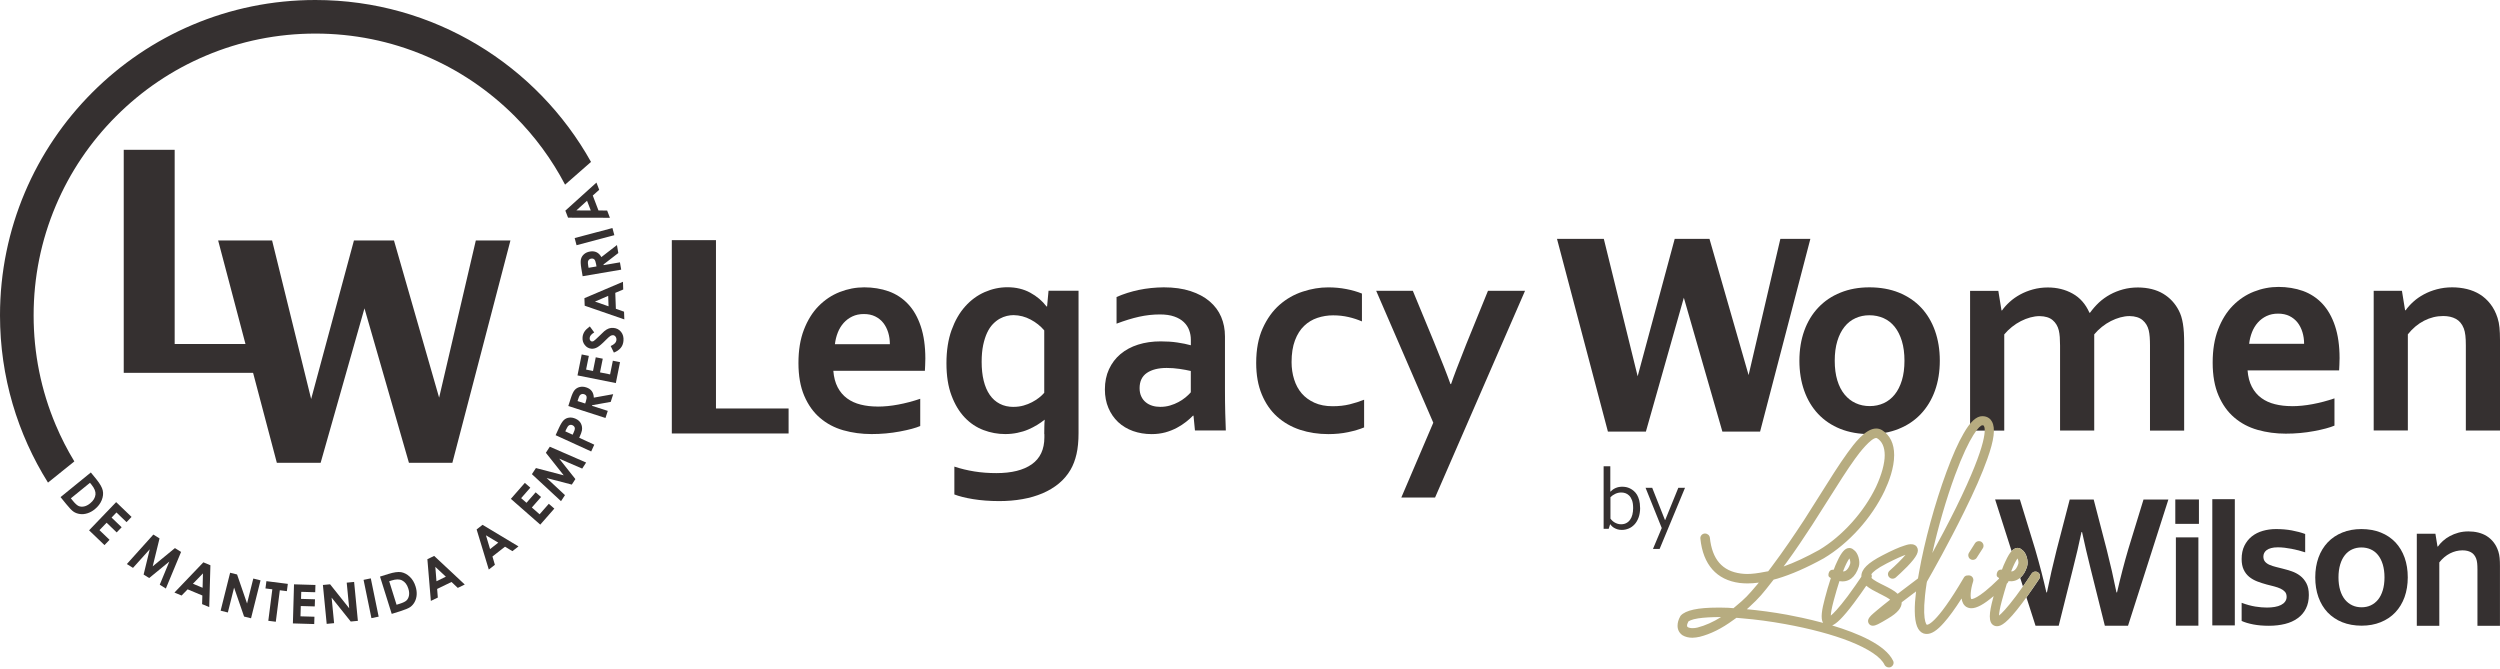
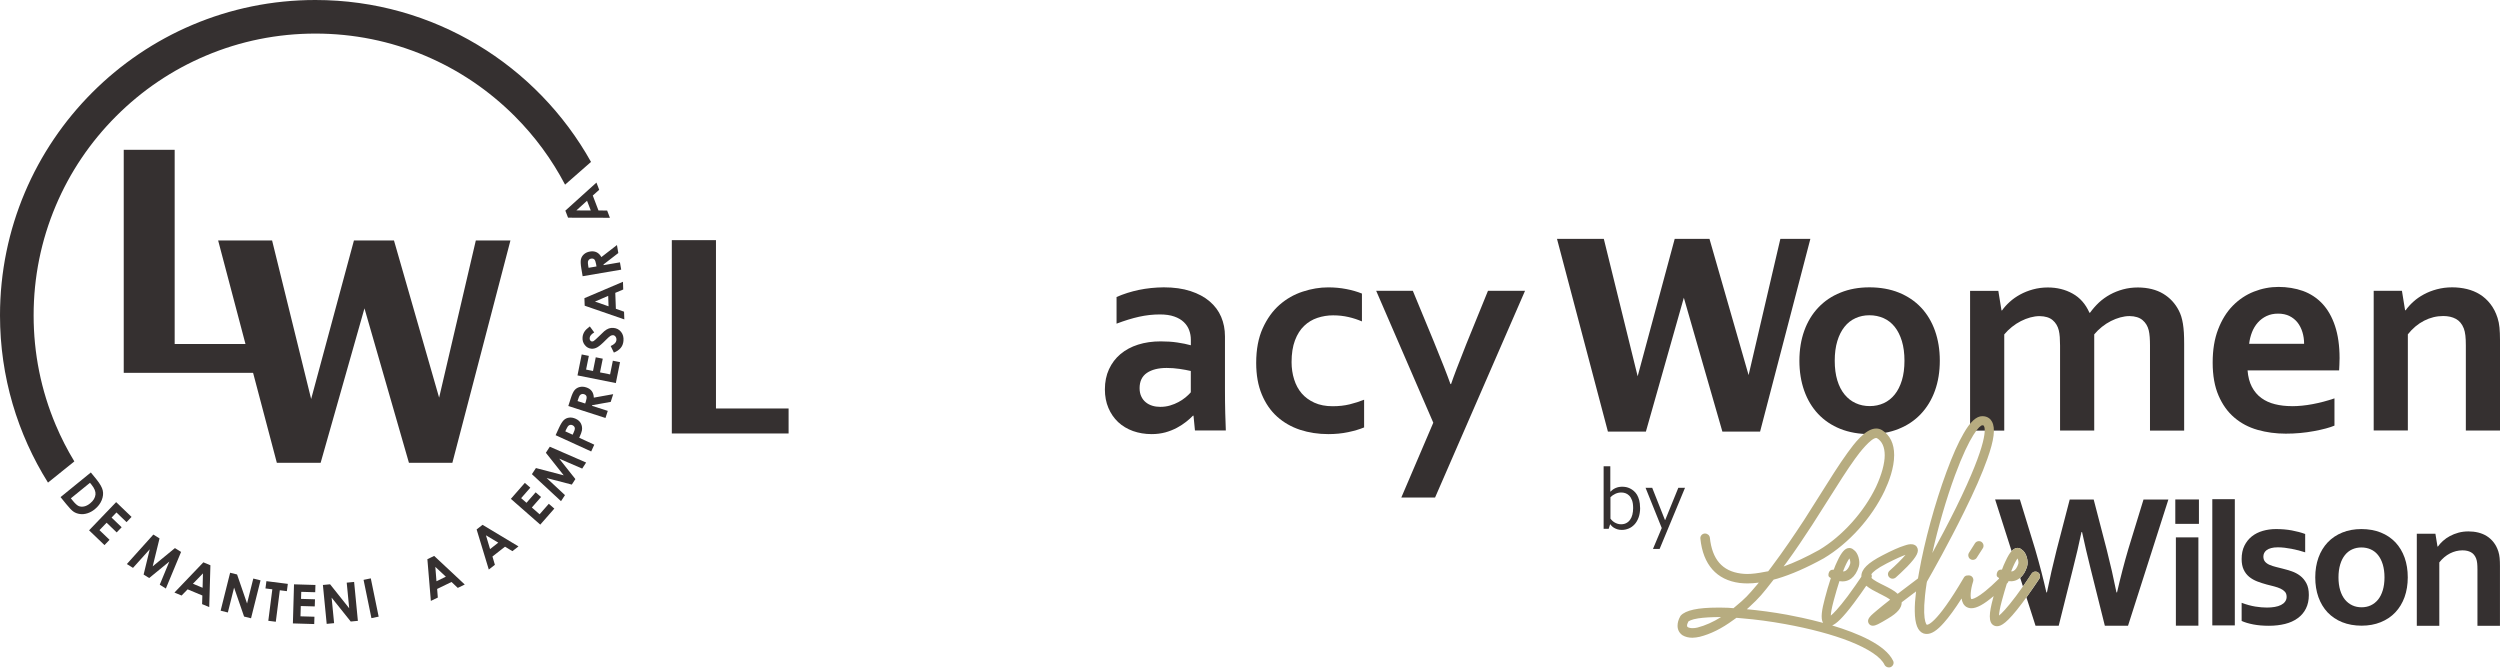
<svg xmlns="http://www.w3.org/2000/svg" width="340" height="91" viewBox="0 0 340 91" fill="none">
  <path d="M223.059 69.039C223.059 69.561 222.985 70.01 222.844 70.391C222.702 70.772 222.518 71.085 222.284 71.331C222.051 71.577 221.787 71.768 221.492 71.884C221.19 72.007 220.883 72.069 220.57 72.069C220.33 72.069 220.121 72.038 219.937 71.977C219.758 71.915 219.599 71.841 219.47 71.761C219.341 71.675 219.242 71.589 219.162 71.503C219.082 71.417 219.033 71.35 218.996 71.3H218.978L218.781 71.921H218.093V63.409H219.002V66.863H219.021C219.224 66.654 219.457 66.488 219.722 66.371C219.986 66.255 220.293 66.193 220.631 66.193C220.785 66.193 220.957 66.212 221.141 66.242C221.32 66.279 221.504 66.341 221.682 66.427C221.86 66.513 222.032 66.629 222.198 66.771C222.364 66.912 222.506 67.084 222.635 67.293C222.758 67.502 222.856 67.754 222.936 68.043C223.01 68.332 223.047 68.664 223.047 69.039H223.059ZM222.106 69.106C222.106 68.664 222.057 68.307 221.953 68.031C221.848 67.754 221.713 67.539 221.553 67.385C221.393 67.232 221.215 67.121 221.037 67.066C220.852 67.004 220.668 66.98 220.484 66.98C220.201 66.98 219.937 67.041 219.685 67.158C219.433 67.275 219.211 67.428 219.021 67.619V70.538C219.076 70.612 219.144 70.692 219.236 70.784C219.328 70.876 219.433 70.956 219.549 71.03C219.672 71.104 219.808 71.171 219.961 71.221C220.109 71.276 220.281 71.3 220.459 71.3C220.73 71.3 220.969 71.251 221.172 71.141C221.381 71.036 221.553 70.882 221.688 70.692C221.83 70.495 221.934 70.268 222.002 69.998C222.069 69.727 222.106 69.432 222.106 69.112V69.106Z" fill="#353030" />
  <path d="M223.79 66.341H224.7L226.433 70.717H226.47L228.252 66.341H229.162L225.708 74.656H224.804L225.997 71.811L223.796 66.341H223.79Z" fill="#353030" />
  <path d="M29.667 32.703L37.651 62.942H43.606L49.568 41.934L55.616 62.942H61.522L69.42 32.703H64.712L59.721 54.079L53.581 32.703H48.136L42.316 54.264L37.005 32.703H29.667Z" fill="#353030" />
  <path d="M23.755 46.784V20.374H16.828V50.705H17.105H23.755H35.155V46.784H23.755Z" fill="#353030" />
  <path d="M10.11 62.751C9.151 61.172 8.309 59.525 7.584 57.81C5.587 53.09 4.573 48.068 4.573 42.893C4.573 37.718 5.587 32.703 7.584 27.977C9.514 23.416 12.28 19.317 15.802 15.795C19.323 12.274 23.423 9.508 27.983 7.578C32.703 5.581 37.724 4.567 42.9 4.567C48.075 4.567 53.09 5.581 57.816 7.578C62.376 9.508 66.476 12.274 69.998 15.795C72.763 18.561 75.056 21.689 76.85 25.113L80.378 22.021C73.04 8.887 59.008 0 42.893 0C19.206 0 0 19.206 0 42.893C0 51.252 2.397 59.039 6.527 65.634L10.11 62.751Z" fill="#353030" />
  <path d="M12.36 64.263L13.116 65.191C13.601 65.794 13.89 66.298 13.976 66.71C14.068 67.121 14.019 67.558 13.835 68.019C13.65 68.48 13.337 68.891 12.895 69.254C12.575 69.512 12.243 69.697 11.893 69.807C11.542 69.918 11.198 69.955 10.872 69.906C10.547 69.862 10.258 69.758 10.018 69.598C9.772 69.438 9.434 69.088 9.004 68.553L8.236 67.607L12.36 64.251V64.263ZM12.237 65.659L9.637 67.773L9.932 68.135C10.221 68.492 10.479 68.719 10.688 68.818C10.903 68.91 11.149 68.934 11.426 68.879C11.702 68.824 11.985 68.682 12.268 68.449C12.704 68.092 12.944 67.693 12.987 67.25C13.024 66.851 12.845 66.408 12.452 65.923L12.237 65.659Z" fill="#353030" />
  <path d="M15.795 68.289L17.891 70.299L17.209 71.011L15.838 69.696L15.175 70.391L16.545 71.706L15.869 72.407L14.499 71.091L13.527 72.099L14.898 73.415L14.21 74.134L12.114 72.124L15.795 68.289Z" fill="#353030" />
  <path d="M20.86 72.702L21.696 73.224L20.768 77.022L23.791 74.54L24.627 75.062L22.556 80.04L21.726 79.518L23.029 76.371L20.288 78.614L19.532 78.141L20.368 74.699L18.088 77.231L17.252 76.709L20.86 72.696V72.702Z" fill="#353030" />
  <path d="M27.67 76.481L28.616 76.875L28.456 82.566L27.485 82.16L27.522 80.987L25.518 80.151L24.695 80.993L23.724 80.587L27.663 76.469L27.67 76.481ZM27.602 77.981L26.238 79.389L27.553 79.936L27.602 77.975V77.981Z" fill="#353030" />
  <path d="M31.302 77.895L32.242 78.129L33.6 82.075L34.449 78.682L35.432 78.928L34.141 84.084L33.195 83.851L31.837 79.917L30.988 83.298L30.005 83.052L31.296 77.895H31.302Z" fill="#353030" />
  <path d="M36.231 79.038L39.144 79.407L39.015 80.397L38.056 80.274L37.509 84.558L36.489 84.428L37.036 80.145L36.102 80.028L36.231 79.038Z" fill="#353030" />
  <path d="M39.999 79.469L42.9 79.555L42.869 80.544L40.97 80.489L40.939 81.448L42.838 81.503L42.807 82.474L40.908 82.419L40.865 83.82L42.764 83.875L42.734 84.871L39.833 84.785L39.986 79.469H39.999Z" fill="#353030" />
  <path d="M43.926 79.555L44.891 79.463L47.491 82.726L47.153 79.241L48.16 79.143L48.671 84.435L47.7 84.527L45.1 81.276L45.438 84.748L44.43 84.847L43.914 79.555H43.926Z" fill="#353030" />
  <path d="M49.445 78.86L50.428 78.657L51.498 83.863L50.514 84.066L49.445 78.86Z" fill="#353030" />
-   <path d="M51.676 78.418L52.819 78.061C53.557 77.828 54.135 77.748 54.552 77.815C54.97 77.889 55.358 78.092 55.72 78.43C56.083 78.768 56.347 79.211 56.519 79.764C56.642 80.157 56.691 80.532 56.667 80.901C56.642 81.269 56.544 81.595 56.384 81.884C56.224 82.173 56.021 82.4 55.782 82.566C55.542 82.732 55.093 82.917 54.436 83.126L53.274 83.488L51.682 78.418H51.676ZM52.93 79.045L53.932 82.247L54.38 82.105C54.823 81.964 55.13 81.817 55.296 81.65C55.462 81.485 55.573 81.263 55.622 80.987C55.671 80.71 55.646 80.391 55.53 80.046C55.364 79.506 55.081 79.137 54.681 78.934C54.325 78.75 53.852 78.756 53.249 78.946L52.924 79.051L52.93 79.045Z" fill="#353030" />
  <path d="M58.123 76.051L59.045 75.603L63.206 79.493L62.26 79.954L61.405 79.149L59.451 80.096L59.543 81.269L58.596 81.724L58.123 76.045V76.051ZM59.205 77.096L59.359 79.051L60.637 78.43L59.205 77.096Z" fill="#353030" />
  <path d="M64.816 72.007L65.628 71.374L70.514 74.312L69.684 74.957L68.682 74.349L66.974 75.683L67.305 76.814L66.476 77.459L64.822 72.007H64.816ZM66.088 72.8L66.648 74.675L67.766 73.802L66.088 72.8Z" fill="#353030" />
  <path d="M69.469 67.853L71.38 65.671L72.124 66.322L70.876 67.748L71.602 68.381L72.849 66.955L73.581 67.594L72.333 69.02L73.384 69.942L74.638 68.516L75.388 69.168L73.476 71.35L69.481 67.847L69.469 67.853Z" fill="#353030" />
  <path d="M72.345 64.478L72.886 63.655L76.666 64.644L74.238 61.577L74.773 60.754L79.714 62.905L79.18 63.728L76.051 62.376L78.252 65.154L77.766 65.904L74.343 65.013L76.838 67.336L76.297 68.16L72.345 64.491V64.478Z" fill="#353030" />
  <path d="M75.566 59.181L76.014 58.203C76.254 57.675 76.482 57.318 76.684 57.128C76.887 56.937 77.133 56.827 77.41 56.796C77.686 56.759 77.981 56.814 78.288 56.95C78.626 57.103 78.866 57.318 79.008 57.601C79.149 57.884 79.198 58.191 79.143 58.535C79.112 58.738 78.989 59.07 78.774 59.537L80.821 60.477L80.403 61.399L75.566 59.187V59.181ZM77.877 59.125L78.012 58.83C78.116 58.603 78.172 58.431 78.178 58.326C78.19 58.222 78.166 58.123 78.11 58.037C78.055 57.951 77.975 57.884 77.871 57.834C77.686 57.748 77.514 57.761 77.36 57.865C77.25 57.939 77.127 58.123 76.998 58.406L76.881 58.664L77.877 59.119V59.125Z" fill="#353030" />
  <path d="M77.293 55.21L77.619 54.19C77.797 53.631 77.975 53.249 78.153 53.047C78.332 52.844 78.553 52.703 78.835 52.635C79.112 52.567 79.413 52.58 79.727 52.684C80.059 52.789 80.311 52.961 80.483 53.194C80.655 53.428 80.747 53.723 80.759 54.079L83.396 53.606L83.058 54.657L80.544 55.106L80.513 55.192L82.658 55.88L82.345 56.845L77.287 55.216L77.293 55.21ZM79.585 54.878L79.684 54.577C79.782 54.27 79.807 54.048 79.764 53.907C79.721 53.766 79.61 53.667 79.419 53.606C79.309 53.569 79.204 53.569 79.106 53.6C79.008 53.631 78.921 53.686 78.854 53.772C78.786 53.858 78.713 54.03 78.633 54.282L78.547 54.546L79.585 54.878Z" fill="#353030" />
  <path d="M78.54 51.049L79.112 48.204L80.083 48.4L79.708 50.263L80.649 50.453L81.023 48.591L81.976 48.782L81.601 50.644L82.972 50.92L83.347 49.058L84.324 49.255L83.752 52.1L78.54 51.056V51.049Z" fill="#353030" />
  <path d="M80.225 44.405L80.814 45.21C80.427 45.438 80.218 45.69 80.194 45.96C80.181 46.089 80.206 46.206 80.267 46.292C80.329 46.384 80.409 46.433 80.495 46.44C80.587 46.446 80.673 46.427 80.753 46.372C80.864 46.298 81.116 46.071 81.503 45.696C81.859 45.339 82.081 45.124 82.173 45.051C82.394 44.866 82.609 44.737 82.806 44.669C83.002 44.602 83.212 44.577 83.433 44.596C83.869 44.633 84.213 44.817 84.471 45.143C84.73 45.468 84.834 45.874 84.791 46.353C84.76 46.728 84.637 47.054 84.422 47.312C84.207 47.571 83.9 47.792 83.488 47.952L83.052 47.06C83.543 46.845 83.802 46.575 83.832 46.243C83.851 46.071 83.808 45.917 83.722 45.794C83.629 45.665 83.519 45.598 83.39 45.585C83.267 45.573 83.144 45.61 83.015 45.684C82.886 45.764 82.683 45.942 82.412 46.218C81.89 46.753 81.491 47.091 81.22 47.239C80.95 47.386 80.686 47.447 80.433 47.423C80.065 47.392 79.764 47.22 79.53 46.919C79.29 46.618 79.192 46.255 79.229 45.85C79.253 45.585 79.34 45.339 79.481 45.112C79.622 44.885 79.874 44.645 80.218 44.393L80.225 44.405Z" fill="#353030" />
  <path d="M79.518 41.578L79.481 40.552L84.723 38.321L84.76 39.372L83.679 39.827L83.758 41.996L84.871 42.389L84.908 43.44L79.524 41.578H79.518ZM80.913 41.013L82.763 41.658L82.714 40.238L80.919 41.013H80.913Z" fill="#353030" />
  <path d="M79.241 37.583L79.063 36.526C78.965 35.948 78.946 35.524 79.008 35.26C79.069 34.996 79.204 34.768 79.419 34.578C79.635 34.387 79.905 34.264 80.231 34.209C80.575 34.147 80.876 34.184 81.134 34.307C81.392 34.43 81.614 34.651 81.786 34.965L83.906 33.324L84.09 34.412L82.075 35.967L82.093 36.059L84.312 35.678L84.484 36.673L79.241 37.565V37.583ZM81.122 36.231L81.067 35.917C81.011 35.598 80.931 35.389 80.833 35.284C80.728 35.18 80.581 35.143 80.384 35.174C80.274 35.192 80.175 35.241 80.102 35.315C80.028 35.389 79.979 35.481 79.96 35.586C79.942 35.69 79.954 35.874 79.997 36.145L80.046 36.422L81.122 36.237V36.231Z" fill="#353030" />
-   <path d="M78.411 33.349L78.153 32.377L83.291 31.013L83.549 31.984L78.411 33.349Z" fill="#353030" />
  <path d="M77.256 29.606L76.887 28.647L81.116 24.83L81.491 25.813L80.618 26.594L81.392 28.622L82.572 28.634L82.947 29.618L77.25 29.606H77.256ZM78.387 28.616L80.347 28.628L79.837 27.301L78.387 28.616Z" fill="#353030" />
-   <path d="M119.35 55.296C120.254 55.296 121.194 55.204 122.171 55.019C123.155 54.835 124.144 54.577 125.152 54.233V57.939C124.55 58.197 123.628 58.449 122.387 58.682C121.145 58.916 119.854 59.033 118.527 59.033C117.199 59.033 115.902 58.861 114.692 58.517C113.481 58.172 112.43 57.613 111.526 56.839C110.623 56.07 109.91 55.069 109.381 53.839C108.853 52.61 108.589 51.123 108.589 49.371C108.589 47.62 108.834 46.138 109.332 44.842C109.83 43.551 110.494 42.475 111.33 41.627C112.166 40.779 113.124 40.14 114.2 39.716C115.276 39.292 116.394 39.077 117.543 39.077C118.693 39.077 119.854 39.261 120.868 39.623C121.883 39.992 122.755 40.564 123.499 41.351C124.243 42.137 124.814 43.145 125.226 44.381C125.638 45.616 125.847 47.079 125.847 48.763C125.834 49.414 125.816 49.974 125.785 50.428H113.333C113.401 51.301 113.598 52.051 113.923 52.672C114.249 53.292 114.679 53.796 115.208 54.184C115.736 54.571 116.357 54.853 117.058 55.026C117.765 55.204 118.527 55.29 119.35 55.29V55.296ZM117.488 42.709C116.898 42.709 116.376 42.819 115.921 43.035C115.466 43.25 115.067 43.545 114.735 43.92C114.403 44.294 114.139 44.725 113.942 45.223C113.745 45.72 113.616 46.249 113.548 46.808H121.022C121.022 46.249 120.948 45.714 120.795 45.223C120.641 44.725 120.42 44.288 120.131 43.92C119.836 43.545 119.467 43.25 119.031 43.035C118.594 42.819 118.078 42.709 117.488 42.709Z" fill="#353030" />
  <path d="M311.685 55.241C312.589 55.241 313.529 55.149 314.506 54.964C315.49 54.78 316.479 54.522 317.487 54.178V57.884C316.885 58.142 315.963 58.394 314.721 58.627C313.48 58.861 312.189 58.978 310.862 58.978C309.534 58.978 308.237 58.806 307.026 58.461C305.816 58.117 304.765 57.558 303.861 56.783C302.958 56.015 302.245 55.013 301.716 53.784C301.188 52.555 300.923 51.068 300.923 49.316C300.923 47.564 301.169 46.083 301.667 44.786C302.165 43.496 302.829 42.42 303.665 41.572C304.5 40.724 305.459 40.085 306.535 39.661C307.61 39.236 308.729 39.021 309.878 39.021C311.028 39.021 312.189 39.206 313.203 39.568C314.217 39.937 315.09 40.509 315.834 41.295C316.571 42.082 317.149 43.09 317.561 44.325C317.973 45.561 318.182 47.023 318.182 48.708C318.169 49.359 318.151 49.918 318.12 50.373H305.668C305.736 51.246 305.932 51.996 306.258 52.617C306.584 53.237 307.014 53.741 307.543 54.128C308.071 54.516 308.692 54.798 309.393 54.97C310.099 55.149 310.862 55.235 311.685 55.235V55.241ZM309.823 42.654C309.233 42.654 308.71 42.764 308.256 42.979C307.801 43.194 307.401 43.49 307.069 43.864C306.738 44.239 306.473 44.67 306.277 45.167C306.08 45.665 305.951 46.194 305.883 46.753H313.357C313.357 46.194 313.283 45.659 313.129 45.167C312.976 44.676 312.755 44.233 312.466 43.864C312.171 43.49 311.802 43.194 311.366 42.979C310.929 42.764 310.413 42.654 309.823 42.654Z" fill="#353030" />
-   <path d="M142.017 59.039C142.017 58.781 142.017 58.455 142.029 58.068C142.029 57.681 142.054 57.361 142.079 57.097H142.042C141.753 57.331 141.427 57.564 141.052 57.791C140.677 58.019 140.272 58.228 139.829 58.418C139.387 58.609 138.895 58.756 138.36 58.867C137.825 58.978 137.278 59.033 136.713 59.033C135.705 59.033 134.722 58.855 133.763 58.492C132.804 58.13 131.95 57.564 131.206 56.784C130.462 56.003 129.86 55.007 129.405 53.79C128.944 52.574 128.717 51.111 128.717 49.396C128.717 47.681 128.951 46.182 129.411 44.897C129.879 43.606 130.493 42.531 131.268 41.67C132.036 40.81 132.927 40.158 133.923 39.722C134.924 39.286 135.951 39.065 137.008 39.065C138.17 39.065 139.202 39.31 140.106 39.802C141.009 40.294 141.747 40.914 142.324 41.676H142.404L142.601 39.538H146.682V58.892C146.682 60.004 146.59 60.957 146.405 61.756C146.221 62.555 145.957 63.261 145.6 63.876C145.182 64.595 144.648 65.222 144.002 65.757C143.357 66.291 142.613 66.734 141.783 67.091C140.954 67.441 140.044 67.711 139.049 67.883C138.053 68.062 137.002 68.148 135.889 68.148C135.263 68.148 134.648 68.123 134.046 68.08C133.443 68.037 132.878 67.969 132.349 67.883C131.821 67.797 131.335 67.699 130.899 67.588C130.462 67.478 130.094 67.361 129.793 67.244V63.458C130.653 63.747 131.563 63.962 132.509 64.116C133.456 64.269 134.451 64.343 135.502 64.343C137.58 64.343 139.19 63.944 140.327 63.139C141.464 62.334 142.035 61.117 142.035 59.482V59.027L142.017 59.039ZM137.862 55.333C138.336 55.333 138.778 55.272 139.196 55.155C139.614 55.038 140.001 54.884 140.351 54.7C140.702 54.516 141.021 54.313 141.304 54.092C141.587 53.87 141.827 53.649 142.017 53.422V44.934C141.519 44.344 140.905 43.852 140.173 43.465C139.442 43.072 138.661 42.869 137.838 42.857C137.549 42.857 137.248 42.894 136.928 42.967C136.609 43.041 136.283 43.17 135.957 43.348C135.631 43.533 135.318 43.779 135.023 44.086C134.728 44.393 134.47 44.78 134.248 45.254C134.027 45.727 133.849 46.286 133.708 46.944C133.572 47.595 133.505 48.357 133.505 49.218C133.505 50.17 133.597 51.025 133.781 51.775C133.966 52.524 134.236 53.17 134.605 53.698C134.968 54.227 135.422 54.632 135.969 54.915C136.51 55.198 137.143 55.339 137.862 55.339V55.333Z" fill="#353030" />
  <path d="M162.324 56.531H162.244C161.979 56.808 161.666 57.084 161.303 57.373C160.941 57.662 160.517 57.933 160.05 58.185C159.576 58.437 159.054 58.646 158.482 58.805C157.905 58.959 157.284 59.039 156.62 59.039C155.717 59.039 154.875 58.898 154.088 58.621C153.307 58.338 152.631 57.933 152.066 57.404C151.507 56.876 151.064 56.236 150.744 55.48C150.425 54.731 150.265 53.889 150.265 52.961C150.265 51.94 150.449 51.025 150.824 50.213C151.199 49.402 151.716 48.72 152.385 48.154C153.055 47.595 153.848 47.165 154.776 46.87C155.704 46.575 156.731 46.427 157.855 46.427C158.679 46.427 159.435 46.476 160.129 46.581C160.824 46.685 161.432 46.808 161.955 46.956V46.194C161.955 45.751 161.881 45.321 161.727 44.909C161.58 44.497 161.334 44.129 161.002 43.809C160.67 43.489 160.234 43.231 159.699 43.047C159.165 42.856 158.507 42.764 157.739 42.764C156.798 42.764 155.858 42.869 154.911 43.078C153.971 43.287 152.951 43.6 151.851 44.018V40.392C152.803 39.974 153.817 39.654 154.893 39.427C155.962 39.206 157.087 39.089 158.267 39.077C159.65 39.077 160.867 39.249 161.906 39.587C162.944 39.925 163.817 40.392 164.512 40.988C165.212 41.584 165.735 42.285 166.079 43.096C166.423 43.907 166.595 44.786 166.595 45.745V52.905C166.595 54.159 166.607 55.241 166.632 56.138C166.657 57.041 166.687 57.847 166.712 58.547H162.514L162.317 56.531H162.324ZM161.949 50.453C161.506 50.348 160.996 50.256 160.418 50.17C159.841 50.084 159.263 50.041 158.673 50.041C157.536 50.041 156.639 50.269 155.975 50.717C155.317 51.172 154.985 51.86 154.985 52.788C154.985 53.219 155.059 53.593 155.213 53.913C155.36 54.233 155.563 54.497 155.821 54.706C156.073 54.915 156.374 55.075 156.712 55.179C157.05 55.284 157.413 55.333 157.794 55.333C158.267 55.333 158.71 55.271 159.128 55.148C159.546 55.026 159.933 54.866 160.283 54.675C160.633 54.485 160.953 54.276 161.236 54.042C161.518 53.809 161.758 53.575 161.949 53.354V50.453Z" fill="#353030" />
  <path d="M185.5 58.136C184.91 58.381 184.191 58.596 183.343 58.775C182.495 58.953 181.598 59.039 180.657 59.039C179.287 59.039 178.002 58.842 176.816 58.455C175.63 58.062 174.585 57.466 173.7 56.673C172.809 55.874 172.114 54.866 171.604 53.643C171.094 52.42 170.842 50.994 170.842 49.359C170.842 47.528 171.137 45.96 171.727 44.651C172.317 43.342 173.079 42.285 174.013 41.461C174.948 40.644 175.999 40.041 177.172 39.66C178.34 39.273 179.496 39.083 180.633 39.083C181.481 39.083 182.298 39.157 183.085 39.31C183.872 39.458 184.585 39.667 185.224 39.925V43.711C184.646 43.465 184.038 43.262 183.392 43.115C182.747 42.967 182.046 42.887 181.303 42.887C180.559 42.887 179.846 43.004 179.164 43.231C178.482 43.459 177.885 43.821 177.363 44.319C176.841 44.817 176.423 45.475 176.115 46.292C175.808 47.109 175.654 48.093 175.654 49.242C175.654 50.078 175.771 50.865 176.005 51.608C176.238 52.346 176.582 52.979 177.031 53.501C177.48 54.024 178.058 54.448 178.758 54.767C179.459 55.087 180.282 55.247 181.241 55.247C182.089 55.247 182.864 55.161 183.558 54.989C184.253 54.817 184.904 54.608 185.519 54.362V58.148L185.5 58.136Z" fill="#353030" />
  <path d="M187.166 39.55H192.144L194.99 46.434C196.059 49.046 196.821 50.982 197.264 52.236H197.344C197.67 51.258 198.364 49.439 199.421 46.784L202.365 39.55H207.405L195.168 67.668H190.577L194.928 57.49L187.16 39.55H187.166Z" fill="#353030" />
  <path d="M263.814 49.058C263.814 50.545 263.592 51.91 263.15 53.139C262.707 54.368 262.068 55.419 261.238 56.298C260.409 57.177 259.407 57.853 258.227 58.326C257.053 58.805 255.738 59.039 254.287 59.039C252.837 59.039 251.46 58.799 250.28 58.326C249.1 57.853 248.092 57.17 247.268 56.298C246.445 55.425 245.812 54.368 245.375 53.139C244.939 51.91 244.718 50.551 244.718 49.058C244.718 47.564 244.939 46.206 245.381 44.977C245.824 43.748 246.463 42.697 247.293 41.824C248.123 40.945 249.124 40.269 250.304 39.796C251.478 39.316 252.794 39.077 254.244 39.077C255.695 39.077 257.071 39.316 258.251 39.796C259.431 40.275 260.439 40.951 261.263 41.824C262.086 42.697 262.72 43.754 263.156 44.977C263.592 46.206 263.814 47.564 263.814 49.058ZM259.007 49.058C259.007 48.05 258.891 47.165 258.657 46.39C258.423 45.622 258.098 44.971 257.68 44.448C257.262 43.926 256.758 43.532 256.168 43.268C255.578 43.01 254.939 42.875 254.244 42.875C253.55 42.875 252.935 43.004 252.351 43.268C251.767 43.532 251.269 43.92 250.851 44.448C250.434 44.971 250.108 45.616 249.874 46.39C249.641 47.165 249.524 48.05 249.524 49.058C249.524 50.066 249.641 50.951 249.874 51.725C250.108 52.499 250.44 53.139 250.864 53.655C251.288 54.171 251.792 54.565 252.376 54.829C252.96 55.099 253.593 55.228 254.287 55.228C254.982 55.228 255.615 55.093 256.192 54.829C256.77 54.565 257.262 54.171 257.68 53.655C258.098 53.139 258.423 52.493 258.657 51.725C258.891 50.957 259.007 50.066 259.007 49.058Z" fill="#353030" />
  <path d="M292.399 46.98C292.399 46.575 292.387 46.194 292.362 45.843C292.337 45.493 292.288 45.186 292.227 44.922C292.085 44.344 291.803 43.883 291.385 43.533C290.967 43.182 290.377 42.998 289.621 42.986C289.215 42.986 288.797 43.047 288.367 43.164C287.937 43.281 287.507 43.447 287.083 43.662C286.658 43.877 286.253 44.141 285.866 44.448C285.478 44.756 285.128 45.1 284.815 45.475V58.553H280.168V46.987C280.168 46.581 280.156 46.2 280.131 45.85C280.107 45.499 280.058 45.192 279.996 44.928C279.855 44.35 279.572 43.889 279.16 43.539C278.748 43.188 278.158 43.004 277.384 42.992C276.978 42.992 276.56 43.053 276.13 43.17C275.7 43.287 275.27 43.453 274.846 43.668C274.422 43.883 274.016 44.147 273.629 44.455C273.242 44.762 272.891 45.106 272.578 45.481V58.56H267.931V39.562H271.773L272.203 42.211H272.283C272.559 41.818 272.904 41.431 273.321 41.056C273.739 40.675 274.213 40.343 274.741 40.054C275.27 39.765 275.854 39.532 276.487 39.359C277.12 39.187 277.79 39.095 278.496 39.095C279.75 39.095 280.881 39.372 281.877 39.931C282.879 40.484 283.641 41.351 284.163 42.531H284.243C284.612 42.021 285.017 41.56 285.466 41.136C285.921 40.718 286.419 40.361 286.966 40.06C287.513 39.759 288.109 39.525 288.742 39.353C289.375 39.181 290.051 39.095 290.77 39.095C292.128 39.107 293.272 39.396 294.194 39.949C295.115 40.502 295.822 41.265 296.32 42.236C296.449 42.488 296.56 42.752 296.652 43.047C296.744 43.342 296.818 43.674 296.879 44.036C296.941 44.405 296.978 44.805 297.008 45.253C297.033 45.696 297.045 46.206 297.045 46.784V58.566H292.399V46.999V46.98Z" fill="#353030" />
  <path d="M327.093 42.193H327.173C327.45 41.799 327.794 41.412 328.212 41.037C328.63 40.656 329.109 40.324 329.644 40.035C330.179 39.746 330.769 39.513 331.42 39.341C332.072 39.169 332.754 39.077 333.491 39.077C334.186 39.077 334.856 39.156 335.501 39.31C336.146 39.47 336.743 39.71 337.277 40.048C337.812 40.38 338.285 40.816 338.697 41.344C339.109 41.873 339.435 42.506 339.668 43.237C339.797 43.643 339.889 44.086 339.932 44.559C339.975 45.038 340 45.585 340 46.218V58.553H335.354V46.944C335.354 46.433 335.335 45.997 335.292 45.628C335.249 45.26 335.181 44.94 335.077 44.669C334.843 44.067 334.487 43.637 334.008 43.373C333.528 43.108 332.95 42.979 332.274 42.979C331.371 42.979 330.504 43.194 329.675 43.618C328.845 44.043 328.107 44.663 327.468 45.468V58.547H322.822V39.55H326.663L327.093 42.199V42.193Z" fill="#353030" />
  <path d="M211.75 32.482L218.677 58.701H223.84L229.002 40.49L234.245 58.701H239.371L246.211 32.482H242.13L237.81 51.012L232.487 32.482H227.761L222.721 51.172L218.118 32.482H211.75Z" fill="#353030" />
  <path d="M97.372 55.554V32.66H91.367V58.953H91.607H97.372H107.249V55.554H97.372Z" fill="#353030" />
  <path d="M291.52 67.926L289.443 74.699C288.902 76.543 288.392 78.498 287.918 80.563H287.838C287.457 78.67 287.021 76.746 286.523 74.791L284.741 67.933H281.483L279.701 74.791C279.203 76.764 278.761 78.688 278.386 80.563H278.306C277.919 78.817 277.409 76.863 276.782 74.699L274.704 67.926H271.336L273.58 74.951C273.813 74.699 274.01 74.601 274.188 74.546C274.477 74.466 274.772 74.558 274.999 74.779C275.559 75.123 275.921 76.297 275.681 77.066C275.466 77.742 275.147 78.252 274.747 78.59L275.122 79.758C275.694 78.946 276.13 78.276 276.253 78.092L276.296 78.024C276.487 77.742 276.855 77.656 277.157 77.834C277.452 78.031 277.531 78.399 277.353 78.7L277.255 78.848C277.015 79.211 276.37 80.175 275.595 81.245L276.831 85.099H279.984L281.92 77.348C282.356 75.634 282.749 73.974 283.081 72.364H283.161C283.499 73.937 283.886 75.603 284.323 77.348L286.259 85.099H289.412L294.9 67.933H291.532L291.52 67.926Z" fill="#353030" />
  <path d="M295.841 67.926H299.055V71.245H295.841V67.926ZM295.92 73.083H298.981V85.092H295.92V73.083Z" fill="#353030" />
  <path d="M300.874 85.055V67.889H303.935V85.055H300.874Z" fill="#353030" />
  <path d="M310.978 81.14C310.978 80.876 310.905 80.655 310.751 80.483C310.597 80.311 310.401 80.169 310.149 80.052C309.897 79.936 309.614 79.837 309.288 79.751C308.962 79.665 308.63 79.579 308.274 79.493C307.825 79.37 307.395 79.235 306.983 79.075C306.572 78.915 306.209 78.707 305.889 78.448C305.576 78.19 305.324 77.865 305.14 77.471C304.955 77.078 304.863 76.599 304.863 76.033C304.863 75.338 304.986 74.73 305.238 74.22C305.49 73.71 305.828 73.286 306.252 72.948C306.676 72.61 307.174 72.364 307.739 72.198C308.305 72.038 308.901 71.952 309.528 71.952C310.296 71.952 311.015 72.013 311.685 72.136C312.355 72.259 312.963 72.425 313.504 72.622V75.117C313.222 75.025 312.92 74.933 312.607 74.853C312.294 74.773 311.974 74.699 311.648 74.638C311.322 74.576 311.003 74.527 310.689 74.49C310.37 74.454 310.069 74.435 309.786 74.435C309.423 74.435 309.116 74.472 308.87 74.54C308.618 74.607 308.422 74.699 308.262 74.816C308.108 74.933 307.997 75.068 307.924 75.216C307.856 75.369 307.819 75.523 307.819 75.689C307.819 75.972 307.893 76.205 308.047 76.389C308.2 76.568 308.409 76.715 308.674 76.826C308.938 76.936 309.221 77.029 309.516 77.102C309.811 77.176 310.093 77.244 310.37 77.317C310.8 77.422 311.23 77.545 311.661 77.692C312.091 77.84 312.478 78.043 312.822 78.307C313.166 78.571 313.449 78.909 313.67 79.327C313.892 79.745 314.002 80.274 314.002 80.925C314.002 81.632 313.867 82.247 313.603 82.769C313.338 83.298 312.963 83.734 312.484 84.078C312.005 84.428 311.433 84.687 310.769 84.853C310.099 85.019 309.368 85.105 308.569 85.105C307.77 85.105 307.063 85.043 306.43 84.92C305.797 84.797 305.275 84.638 304.863 84.447V81.982C305.533 82.234 306.154 82.4 306.725 82.493C307.291 82.585 307.825 82.628 308.311 82.628C308.692 82.628 309.042 82.597 309.368 82.542C309.694 82.486 309.976 82.4 310.216 82.277C310.456 82.154 310.64 82.007 310.775 81.817C310.911 81.632 310.984 81.411 310.984 81.153L310.978 81.14Z" fill="#353030" />
  <path d="M327.456 78.522C327.456 79.505 327.308 80.397 327.02 81.208C326.725 82.019 326.307 82.708 325.76 83.285C325.213 83.863 324.549 84.306 323.774 84.619C323 84.933 322.133 85.092 321.181 85.092C320.228 85.092 319.319 84.933 318.538 84.619C317.757 84.306 317.1 83.857 316.553 83.285C316.012 82.708 315.594 82.013 315.305 81.208C315.016 80.397 314.875 79.505 314.875 78.522C314.875 77.539 315.022 76.648 315.311 75.836C315.606 75.025 316.024 74.337 316.571 73.759C317.118 73.181 317.782 72.739 318.556 72.425C319.331 72.112 320.197 71.952 321.15 71.952C322.103 71.952 323.012 72.112 323.793 72.425C324.573 72.739 325.231 73.187 325.778 73.759C326.319 74.337 326.737 75.031 327.026 75.836C327.315 76.648 327.456 77.539 327.456 78.522ZM324.291 78.522C324.291 77.858 324.211 77.275 324.057 76.764C323.903 76.254 323.688 75.83 323.412 75.486C323.135 75.142 322.803 74.884 322.416 74.712C322.029 74.54 321.605 74.454 321.15 74.454C320.695 74.454 320.283 74.54 319.902 74.712C319.521 74.884 319.189 75.142 318.913 75.486C318.636 75.83 318.421 76.254 318.268 76.764C318.114 77.275 318.034 77.858 318.034 78.522C318.034 79.186 318.114 79.77 318.268 80.28C318.421 80.79 318.642 81.214 318.919 81.552C319.202 81.89 319.527 82.148 319.915 82.327C320.296 82.505 320.72 82.591 321.175 82.591C321.629 82.591 322.047 82.505 322.428 82.327C322.809 82.148 323.135 81.89 323.412 81.552C323.688 81.214 323.903 80.79 324.057 80.28C324.211 79.77 324.291 79.186 324.291 78.522Z" fill="#353030" />
  <path d="M331.512 74.324H331.561C331.74 74.066 331.967 73.814 332.244 73.562C332.52 73.31 332.834 73.095 333.184 72.905C333.534 72.714 333.928 72.561 334.352 72.444C334.776 72.327 335.231 72.272 335.716 72.272C336.171 72.272 336.613 72.321 337.038 72.425C337.462 72.53 337.855 72.689 338.205 72.911C338.556 73.132 338.869 73.415 339.14 73.765C339.41 74.115 339.625 74.527 339.779 75.013C339.865 75.277 339.92 75.572 339.951 75.885C339.982 76.199 339.994 76.562 339.994 76.98V85.105H336.933V77.459C336.933 77.121 336.921 76.832 336.896 76.592C336.872 76.353 336.822 76.138 336.755 75.959C336.601 75.566 336.368 75.277 336.048 75.105C335.735 74.933 335.354 74.847 334.905 74.847C334.309 74.847 333.743 74.988 333.196 75.265C332.649 75.547 332.164 75.953 331.746 76.488V85.105H328.685V72.591H331.217L331.5 74.337L331.512 74.324Z" fill="#353030" />
  <path d="M277.15 77.828C276.849 77.649 276.48 77.729 276.29 78.018L276.247 78.079C276.069 78.374 275.153 79.745 274.17 81.073C272.91 82.751 272.215 83.439 271.865 83.715C271.877 83.396 271.957 82.793 272.252 81.7C272.498 80.802 272.719 80.034 272.928 79.376C272.953 79.352 272.977 79.327 273.002 79.309C273.076 79.235 273.131 79.143 273.155 79.038C274.317 79.18 275.227 78.479 275.675 77.059C275.915 76.291 275.552 75.123 274.993 74.773C274.772 74.552 274.471 74.466 274.182 74.539C273.825 74.644 273.377 74.939 272.731 76.365C272.547 76.746 272.443 76.992 272.27 77.465C272.123 77.453 271.939 77.471 271.809 77.569C271.644 77.686 271.57 77.95 271.551 78.086C271.533 78.233 271.551 78.344 271.625 78.43C271.674 78.485 271.742 78.528 271.859 78.602C271.859 78.602 271.871 78.602 271.877 78.614C271.865 78.651 271.852 78.682 271.846 78.719C268.896 81.632 268.116 81.472 268.097 81.472C267.956 81.349 267.944 80.311 268.349 79.063C268.398 78.903 268.38 78.719 268.3 78.571C268.22 78.43 268.091 78.325 267.962 78.288C267.87 78.252 267.765 78.245 267.667 78.258C267.593 78.252 267.52 78.258 267.446 78.276C267.28 78.319 267.145 78.43 267.077 78.565C263.211 85.166 262.08 84.969 262.05 84.969C262.043 84.969 261.244 84.373 262.031 79.26C262.05 79.21 262.068 79.161 262.074 79.112C262.074 79.106 262.074 79.094 262.074 79.087C262.781 77.858 265.024 73.882 267.108 69.641C268.503 66.838 269.572 64.404 270.279 62.407C271.207 59.826 271.404 58.209 270.9 57.33C270.752 57.054 270.39 56.599 269.591 56.599C268.792 56.599 267.956 57.349 267.046 58.959C266.327 60.182 265.54 61.946 264.711 64.208C263.15 68.442 261.724 73.66 260.992 77.828C260.937 78.116 260.894 78.399 260.845 78.669C260.488 78.928 259.739 79.493 258.085 80.759C257.624 80.317 256.936 79.972 256.211 79.61C255.633 79.327 254.828 78.934 254.521 78.596C254.588 78.43 254.582 78.245 254.502 78.092C254.693 77.815 255.209 77.336 256.61 76.617C257.889 75.965 258.675 75.627 259.155 75.455C258.681 76.021 257.87 76.832 256.973 77.625C256.85 77.735 256.77 77.895 256.764 78.061C256.758 78.233 256.819 78.393 256.93 78.497C257.151 78.749 257.526 78.774 257.815 78.547L257.882 78.485C258.098 78.295 258.749 77.705 259.382 77.059C260.722 75.664 261.066 74.963 260.691 74.38C260.279 73.759 259.333 74.085 258.983 74.207C258.282 74.423 257.286 74.865 256.026 75.523C254.004 76.568 253.144 77.416 253.144 78.381C253.144 78.399 253.144 78.418 253.144 78.436C252.775 78.989 252.056 80.046 251.288 81.079C250.028 82.757 249.333 83.445 248.989 83.722C249.001 83.402 249.081 82.8 249.376 81.706C249.659 80.649 249.923 79.77 250.163 79.032C251.386 79.247 252.333 78.534 252.794 77.072C253.033 76.303 252.671 75.135 252.111 74.785C251.89 74.564 251.589 74.478 251.3 74.552C250.944 74.656 250.495 74.951 249.85 76.377C249.665 76.764 249.555 77.01 249.389 77.477C249.241 77.477 249.057 77.483 248.928 77.582C248.762 77.698 248.688 77.963 248.67 78.098C248.651 78.245 248.67 78.356 248.743 78.436C248.792 78.491 248.86 78.534 248.977 78.608C248.977 78.608 248.989 78.608 248.995 78.62C248.682 79.567 248.418 80.47 248.184 81.374C247.772 82.91 247.576 84.09 247.932 84.711C245.885 84.158 244.035 83.789 243.015 83.599C241.141 83.261 239.266 83.009 237.57 82.855L237.889 82.566C239.297 81.275 239.727 80.728 240.999 79.1L241.018 79.075L241.214 78.829L241.718 78.694C243.599 78.135 245.726 77.207 248.037 75.928C251.448 73.888 254.539 70.458 256.303 66.758C256.899 65.499 257.606 63.636 257.606 61.891C257.606 60.336 257.053 59.193 255.959 58.498C255.707 58.351 255.443 58.277 255.166 58.277C253.666 58.277 252.099 60.434 251.257 61.59L251.214 61.651C250.114 63.169 248.848 65.185 247.508 67.324C246.826 68.412 246.119 69.543 245.381 70.686C244.097 72.646 242.554 74.939 240.907 77.127L240.477 77.692L240.047 77.766C239.039 77.969 238.258 78.061 237.6 78.061C237.305 78.061 237.01 78.03 236.758 78C234.232 77.668 232.85 76.076 232.542 73.126C232.505 72.806 232.217 72.56 231.891 72.56C231.866 72.56 231.842 72.56 231.811 72.56C231.461 72.603 231.209 72.917 231.252 73.261C231.614 76.795 233.464 78.879 236.593 79.284C236.931 79.315 237.269 79.346 237.631 79.346C238.129 79.346 238.658 79.309 239.198 79.235L239.002 79.475C237.705 81.011 237.367 81.374 236.015 82.492L235.751 82.714L235.05 82.658H235.044H235.038C234.878 82.658 234.712 82.652 234.552 82.646C234.386 82.64 234.22 82.634 234.048 82.634C233.901 82.634 233.753 82.634 233.606 82.634C230.907 82.634 229.266 82.99 228.584 83.715L228.572 83.728V83.74L228.504 83.832V83.844C228.271 84.256 228.148 84.68 228.148 85.104C228.148 85.645 228.381 86.094 228.83 86.401H228.836L228.842 86.407C229.211 86.623 229.66 86.733 230.164 86.733C230.508 86.733 230.821 86.672 231.123 86.61H231.135C232.653 86.229 234.146 85.486 235.714 84.336L236.156 84.023L237.041 84.103C238.817 84.25 240.803 84.514 242.788 84.877C246.18 85.492 249.21 86.303 251.564 87.225C254.164 88.263 255.805 89.37 256.297 90.415V90.427C256.414 90.636 256.647 90.771 256.893 90.771C256.979 90.771 257.065 90.753 257.145 90.722C257.323 90.636 257.446 90.488 257.501 90.316C257.551 90.156 257.532 89.991 257.452 89.849C256.42 87.704 252.689 86.118 249.174 85.061C249.727 84.834 250.569 84.103 252.148 81.995C252.787 81.146 253.384 80.286 253.814 79.659C254.281 80.058 254.926 80.384 255.565 80.71L255.836 80.845C256.272 81.067 256.758 81.312 257.059 81.558C256.328 82.13 255.725 82.615 255.27 83.002C254.877 83.334 254.637 83.537 254.471 83.703L254.428 83.752C254.232 83.967 253.869 84.361 254.17 84.828C254.305 85.012 254.478 85.098 254.711 85.098C254.945 85.098 255.178 84.994 255.356 84.914L255.424 84.883C255.762 84.717 256.248 84.434 256.795 84.103C258.061 83.359 258.645 82.658 258.632 81.909C259.253 81.435 259.917 80.937 260.581 80.433C260.458 81.466 260.396 82.369 260.409 83.132C260.427 84.871 260.814 85.86 261.601 86.149C261.761 86.198 261.896 86.217 262.05 86.217C262.713 86.217 263.451 85.737 264.36 84.705C265.055 83.931 265.854 82.837 266.776 81.392C266.85 81.878 267.034 82.296 267.427 82.541C267.655 82.665 267.864 82.72 268.11 82.72C268.841 82.72 269.812 82.197 271.133 81.067C271.109 81.171 271.078 81.269 271.053 81.374C270.525 83.328 270.353 84.711 271.219 85.092C271.342 85.141 271.465 85.166 271.594 85.166C272.147 85.166 272.94 84.785 275.03 82.001C276.038 80.661 276.941 79.296 277.243 78.854L277.341 78.706C277.519 78.405 277.439 78.037 277.144 77.84L277.15 77.828ZM274.385 75.947C274.471 76.119 274.557 76.475 274.489 76.684C274.335 77.17 274.102 77.514 273.832 77.649C273.733 77.698 273.623 77.723 273.518 77.711C273.881 76.77 274.176 76.242 274.385 75.947ZM265.879 64.638C267.944 59.064 269.259 57.84 269.597 57.84C269.763 57.84 269.787 57.883 269.806 57.927L269.818 57.945C269.972 58.197 270.519 59.912 266.008 69.069C264.907 71.294 263.746 73.476 262.793 75.215C263.586 71.675 264.705 67.828 265.879 64.638ZM251.515 75.947C251.601 76.119 251.687 76.475 251.62 76.684C251.466 77.17 251.232 77.514 250.962 77.649C250.864 77.698 250.753 77.723 250.649 77.711C251.011 76.77 251.306 76.242 251.515 75.947ZM242.935 76.549C244.195 74.834 245.375 73.046 246.469 71.374C247.231 70.194 247.957 69.045 248.657 67.932C249.973 65.849 251.208 63.882 252.29 62.389C252.904 61.504 254.471 59.568 255.16 59.568C255.209 59.568 255.246 59.58 255.277 59.598C255.965 60.01 256.321 60.809 256.321 61.915C256.321 63.022 255.916 64.534 255.148 66.193C253.507 69.635 250.538 72.929 247.397 74.797C245.646 75.769 244.023 76.525 242.573 77.041L242.935 76.543V76.549ZM230.84 85.35C230.625 85.4 230.403 85.43 230.201 85.43C229.918 85.43 229.672 85.375 229.537 85.289V85.283C229.346 85.172 229.463 84.853 229.555 84.674V84.662L229.568 84.65L229.598 84.545H229.604L229.623 84.527C229.697 84.465 230.01 84.244 230.957 84.097C231.737 83.98 232.813 83.918 234.06 83.918H234.073C233.003 84.588 231.915 85.074 230.846 85.35H230.84Z" fill="#B7AC80" />
  <path d="M269.456 73.679C269.148 73.507 268.761 73.611 268.589 73.9L267.79 75.166C267.698 75.308 267.661 75.486 267.704 75.658C267.741 75.824 267.839 75.965 267.974 76.045C268.067 76.107 268.189 76.144 268.306 76.144C268.534 76.144 268.755 76.014 268.841 75.842L269.658 74.57C269.751 74.435 269.781 74.257 269.744 74.091C269.708 73.925 269.609 73.784 269.456 73.679Z" fill="#B7AC80" />
</svg>